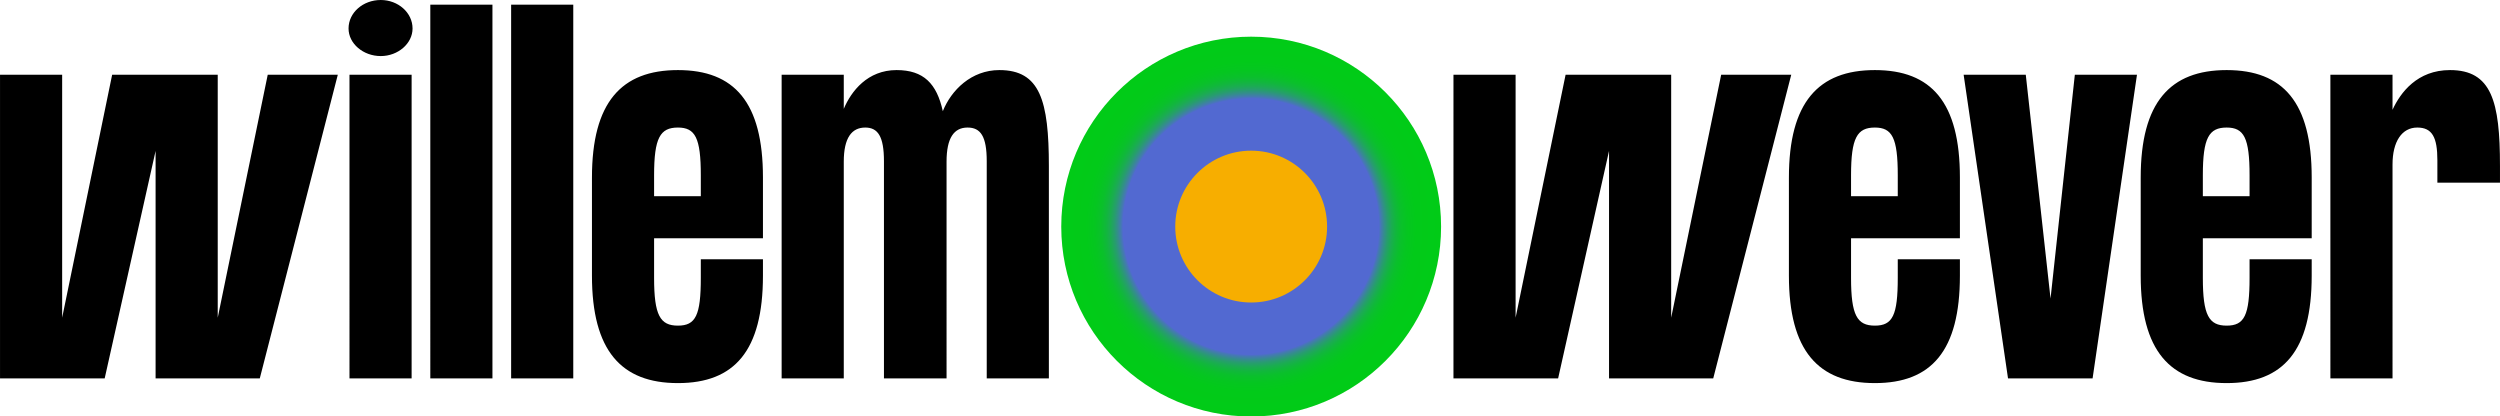
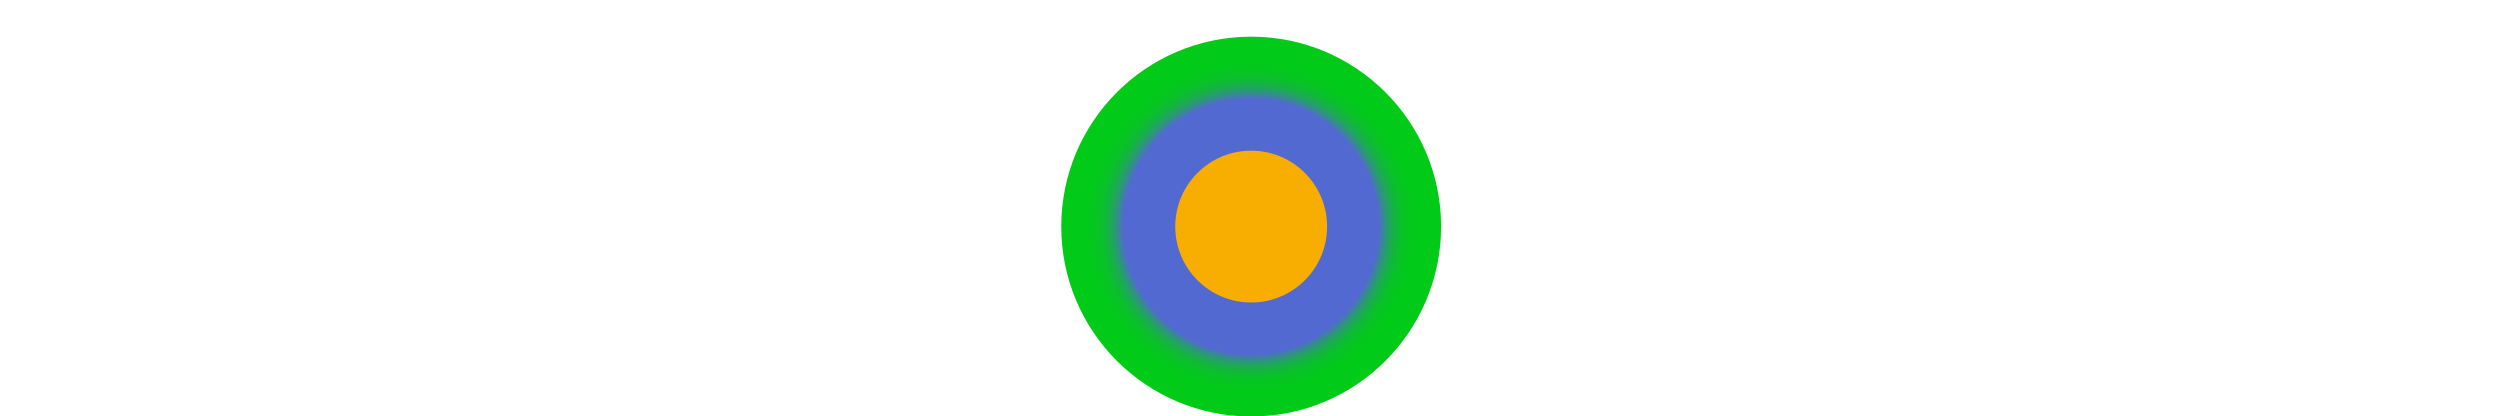
<svg xmlns="http://www.w3.org/2000/svg" width="1200" height="199.81" viewBox="0 0 1070.2 178.2">
  <SCRIPT id="allow-copy_script" />
  <script src="chrome-extension://necpbmbhhdiplmfhmjicabdeighkndkn/frame_ant/frame_ant.js" />
-   <path d="M93.2 136l21.4-104h30l-33.4 130H66.6V64.6L44.8 162H0V32h26.6v104L48 32h45.2v104zm56-123.8C149.2 5.4 155.4 0 163 0c7.4 0 13.6 5.4 13.6 12.2 0 6.4-6.2 11.8-13.6 11.8-7.6 0-13.8-5.4-13.8-11.8zm.4 149.8V32h26.6v130h-26.6zm34.6 0V2h26.6v160h-26.6zm34.6 0V2h26.6v160h-26.6zm107.8-86v26H280v17c0 16 2.6 20.4 10.2 20.4S300 135 300 119v-8h26.6v7c0 32.2-12.2 46-36.4 46s-36.8-13.8-36.8-46V76c0-32.2 12.6-46 36.8-46s36.4 13.8 36.4 46zM300 75c0-16-2.4-20.4-9.8-20.4-7.6 0-10.2 4.4-10.2 20.4v9h20v-9zm149-3.8V162h-26.6V69c0-10.6-2.6-14.4-8.2-14.4-5.8 0-9 4.4-9 14.6V162h-26.8V69c0-10.6-2.6-14.4-8-14.4-5.8 0-9.2 4.4-9.2 14.6V162h-26.6V32h26.6v14.6C364.4 39 371.4 30 383.8 30c11.6 0 17.2 5.8 19.8 17.6 3.6-9 12.2-17.6 24.2-17.6 17.4 0 21.2 13 21.2 41.2zM715.4 136l21.4-104h30l-33.4 130h-44.6V64.6L667 162h-44.8V32h26.6v104l21.4-104h45.2v104zM839 76v26h-46.6v17c0 16 2.6 20.4 10.2 20.4s9.8-4.4 9.8-20.4v-8H839v7c0 32.2-12.2 46-36.4 46s-36.8-13.8-36.8-46V76c0-32.2 12.6-46 36.8-46 24.2 0 36.4 13.8 36.4 46zm-26.6-1c0-16-2.4-20.4-9.8-20.4-7.6 0-10.2 4.4-10.2 20.4v9h20v-9zm65.4 52.8L888.2 32h26.6l-19 130h-36.2l-19-130h26.6l10.6 95.8zM989.6 76v26H943v17c0 16 2.6 20.4 10.2 20.4S963 135 963 119v-8h26.6v7c0 32.2-12.2 46-36.4 46s-36.8-13.8-36.8-46V76c0-32.2 12.6-46 36.8-46 24.2 0 36.4 13.8 36.4 46zM963 75c0-16-2.4-20.4-9.8-20.4-7.6 0-10.2 4.4-10.2 20.4v9h20v-9zm107.2-4v7.2h-26.8v-9.6c0-9.8-2.2-14-8.6-14-6.6 0-10.6 6-10.6 15.8V162h-26.6V32h26.6v15c3.4-7.4 10.6-17 24.6-17 17.8 0 21.4 13.4 21.4 41z" />
  <radialGradient id="mask_logo2107895937" cx="448.38" cy="88.898" r="79.097" gradientTransform="translate(75.027 5.68) scale(1.027)" gradientUnits="userSpaceOnUse">
    <stop offset=".674" stop-color="#5269d1" />
    <stop offset=".685" stop-color="#4579b2" />
    <stop offset=".702" stop-color="#358c8e" />
    <stop offset=".72" stop-color="#279d6e" />
    <stop offset=".741" stop-color="#1bac52" />
    <stop offset=".764" stop-color="#11b73c" />
    <stop offset=".79" stop-color="#0ac02b" />
    <stop offset=".824" stop-color="#05c620" />
    <stop offset=".871" stop-color="#02ca19" />
    <stop offset="1" stop-color="#01cb17" />
  </radialGradient>
  <circle cx="535.6" cy="97" r="81.3" fill="url(#mask_logo2107895937)" />
  <circle cx="535.6" cy="97" r="32.5" fill="#f7ae00" />
  <script />
</svg>